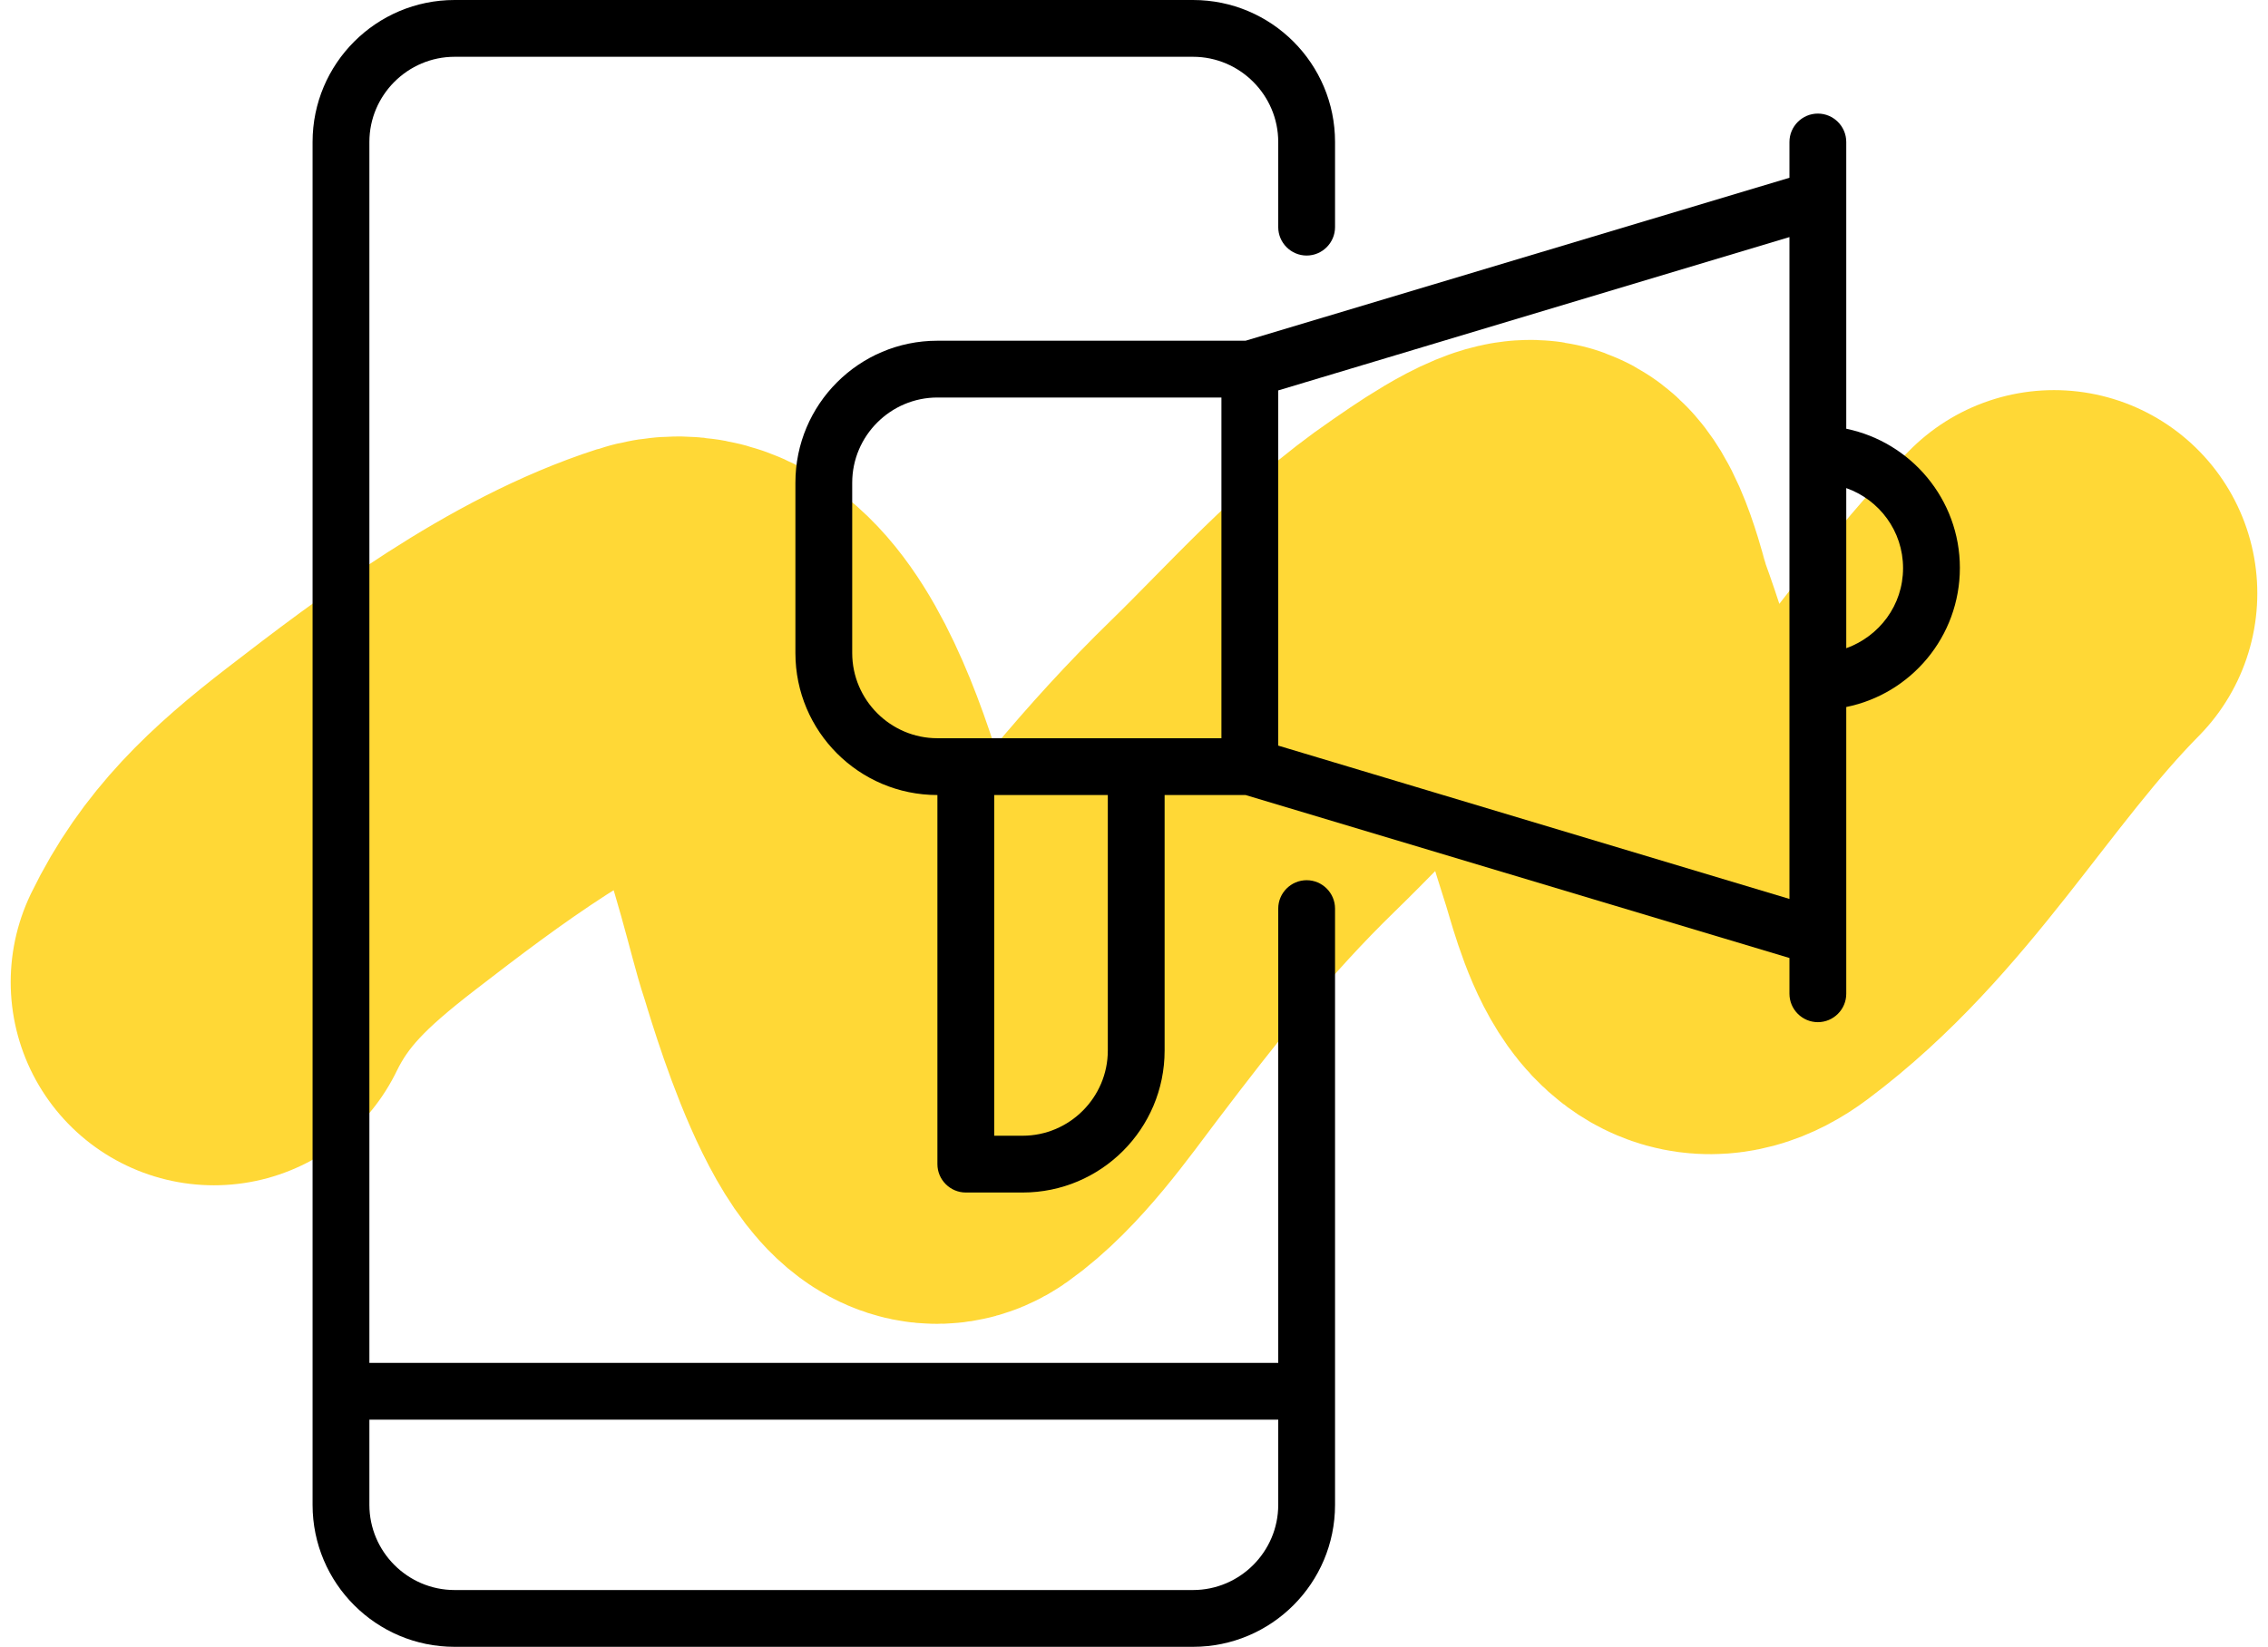
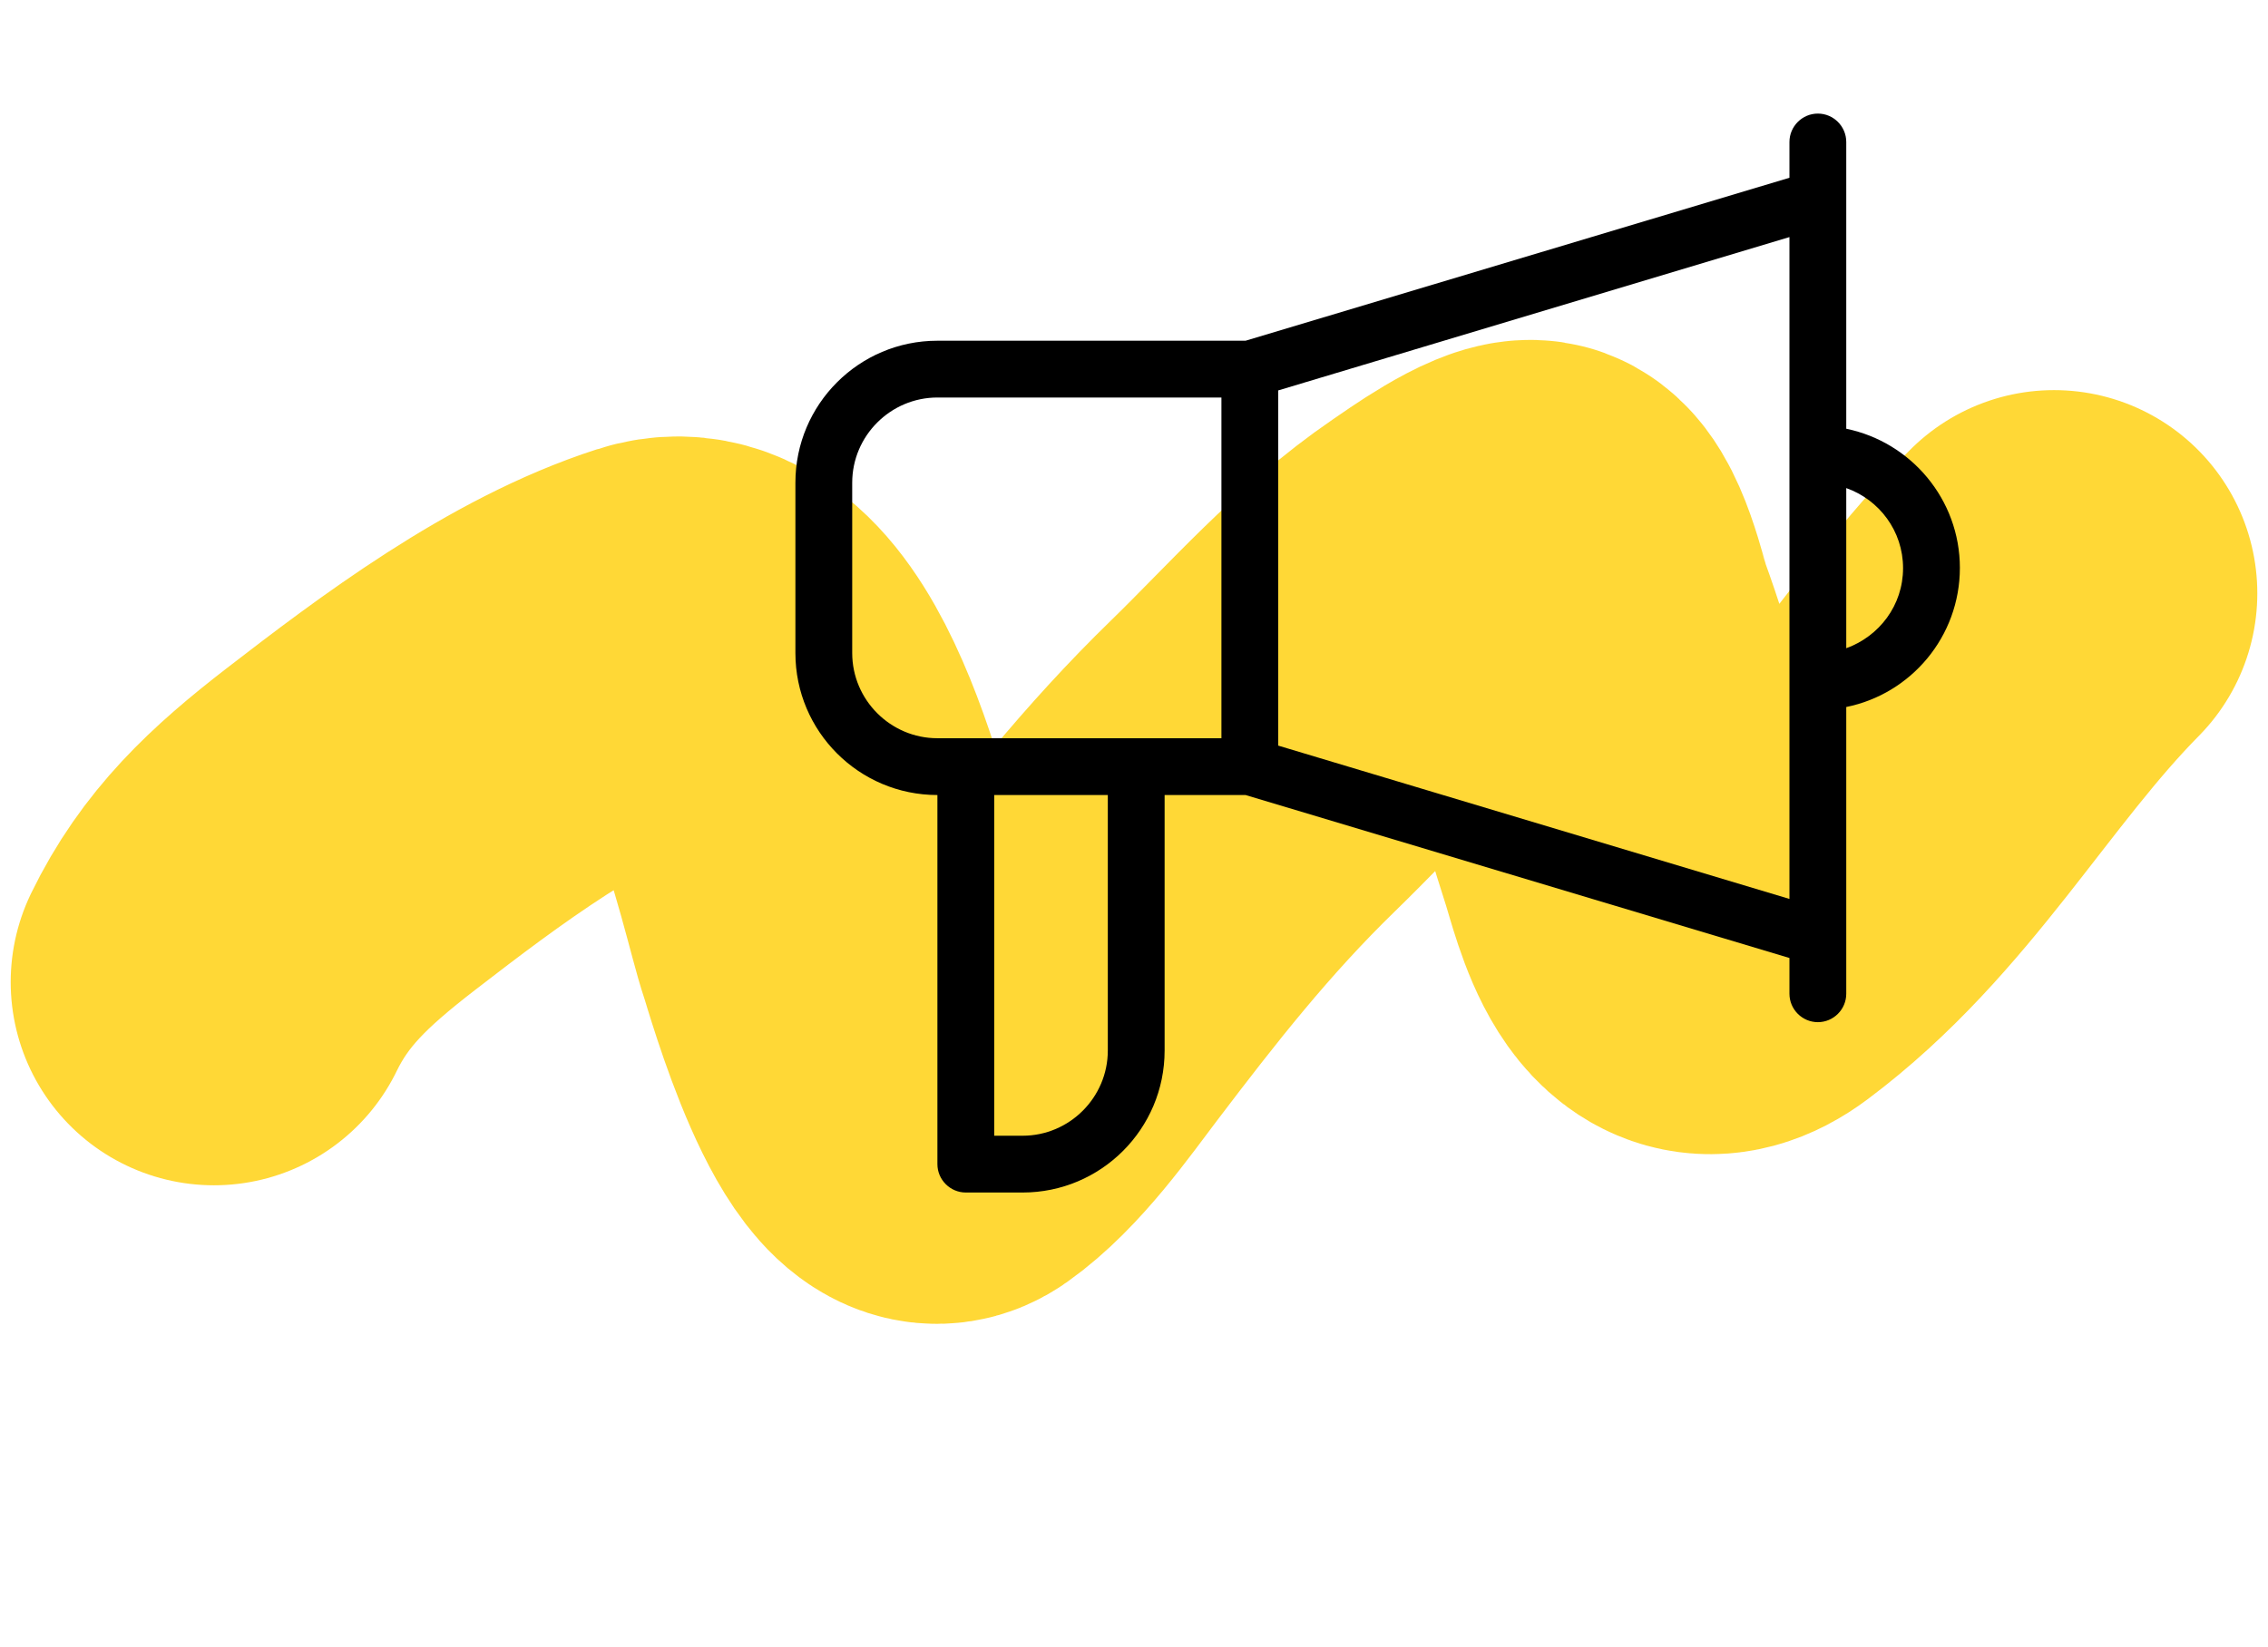
<svg xmlns="http://www.w3.org/2000/svg" width="106" height="77" viewBox="0 0 106 77" fill="none">
  <path d="M96 27.738C90.969 32.83 87.57 39.315 81.593 43.787C78.25 46.289 77.179 41.122 76.614 39.383C75.535 36.066 74.711 32.654 73.509 29.38C73.312 28.844 72.6 25.553 71.636 25.399C70.738 25.257 68.3 27.01 67.661 27.446C64.223 29.791 61.429 33.015 58.551 35.815C54.998 39.271 52.194 42.846 49.312 46.646C48.017 48.353 46.283 50.839 44.372 52.19C42.007 53.864 39.421 44.544 39.142 43.721C38.264 41.131 35.852 28.424 30.812 30.048C25.638 31.716 20.519 35.581 16.402 38.76C13.48 41.017 11.444 42.942 10 45.913" stroke="#FFD836" stroke-width="19" stroke-linecap="round" />
  <path d="M91.599 26.548C91.599 23.349 89.316 20.668 86.289 20.044V6.637C86.289 5.907 85.692 5.31 84.962 5.31C84.232 5.31 83.634 5.907 83.634 6.637V8.31L58.214 15.929H43.812C40.148 15.929 37.175 18.902 37.175 22.566V30.53C37.175 34.194 40.148 37.168 43.812 37.168V54.424C43.812 55.154 44.409 55.751 45.139 55.751H47.794C51.458 55.751 54.431 52.778 54.431 49.114V37.168H58.214L83.634 44.787V46.459C83.634 47.19 84.232 47.787 84.962 47.787C85.692 47.787 86.289 47.19 86.289 46.459V33.053C89.316 32.442 91.599 29.761 91.599 26.548ZM39.83 30.53V22.566C39.83 20.376 41.622 18.584 43.812 18.584H57.086V34.513H43.812C41.622 34.513 39.83 32.721 39.83 30.53ZM51.776 49.114C51.776 51.304 49.984 53.096 47.794 53.096H46.467V37.168H51.776V49.114ZM59.741 34.858V18.252L83.634 11.084V42.026L59.741 34.858ZM86.289 30.292V22.818C87.829 23.363 88.944 24.823 88.944 26.561C88.944 28.3 87.829 29.747 86.289 30.305V30.292Z" fill="black" />
-   <path d="M61.069 41.15C60.339 41.15 59.741 41.747 59.741 42.477V63.716H17.264V6.637C17.264 4.447 19.056 2.655 21.246 2.655H55.759C57.949 2.655 59.741 4.447 59.741 6.637V10.619C59.741 11.349 60.339 11.947 61.069 11.947C61.799 11.947 62.396 11.349 62.396 10.619V6.637C62.396 2.973 59.423 0 55.759 0H21.246C17.583 0 14.609 2.973 14.609 6.637V70.353C14.609 74.017 17.583 76.99 21.246 76.99H55.759C59.423 76.99 62.396 74.017 62.396 70.353V42.477C62.396 41.747 61.799 41.15 61.069 41.15ZM55.759 74.335H21.246C19.056 74.335 17.264 72.543 17.264 70.353V66.371H59.741V70.353C59.741 72.543 57.949 74.335 55.759 74.335Z" fill="black" />
</svg>